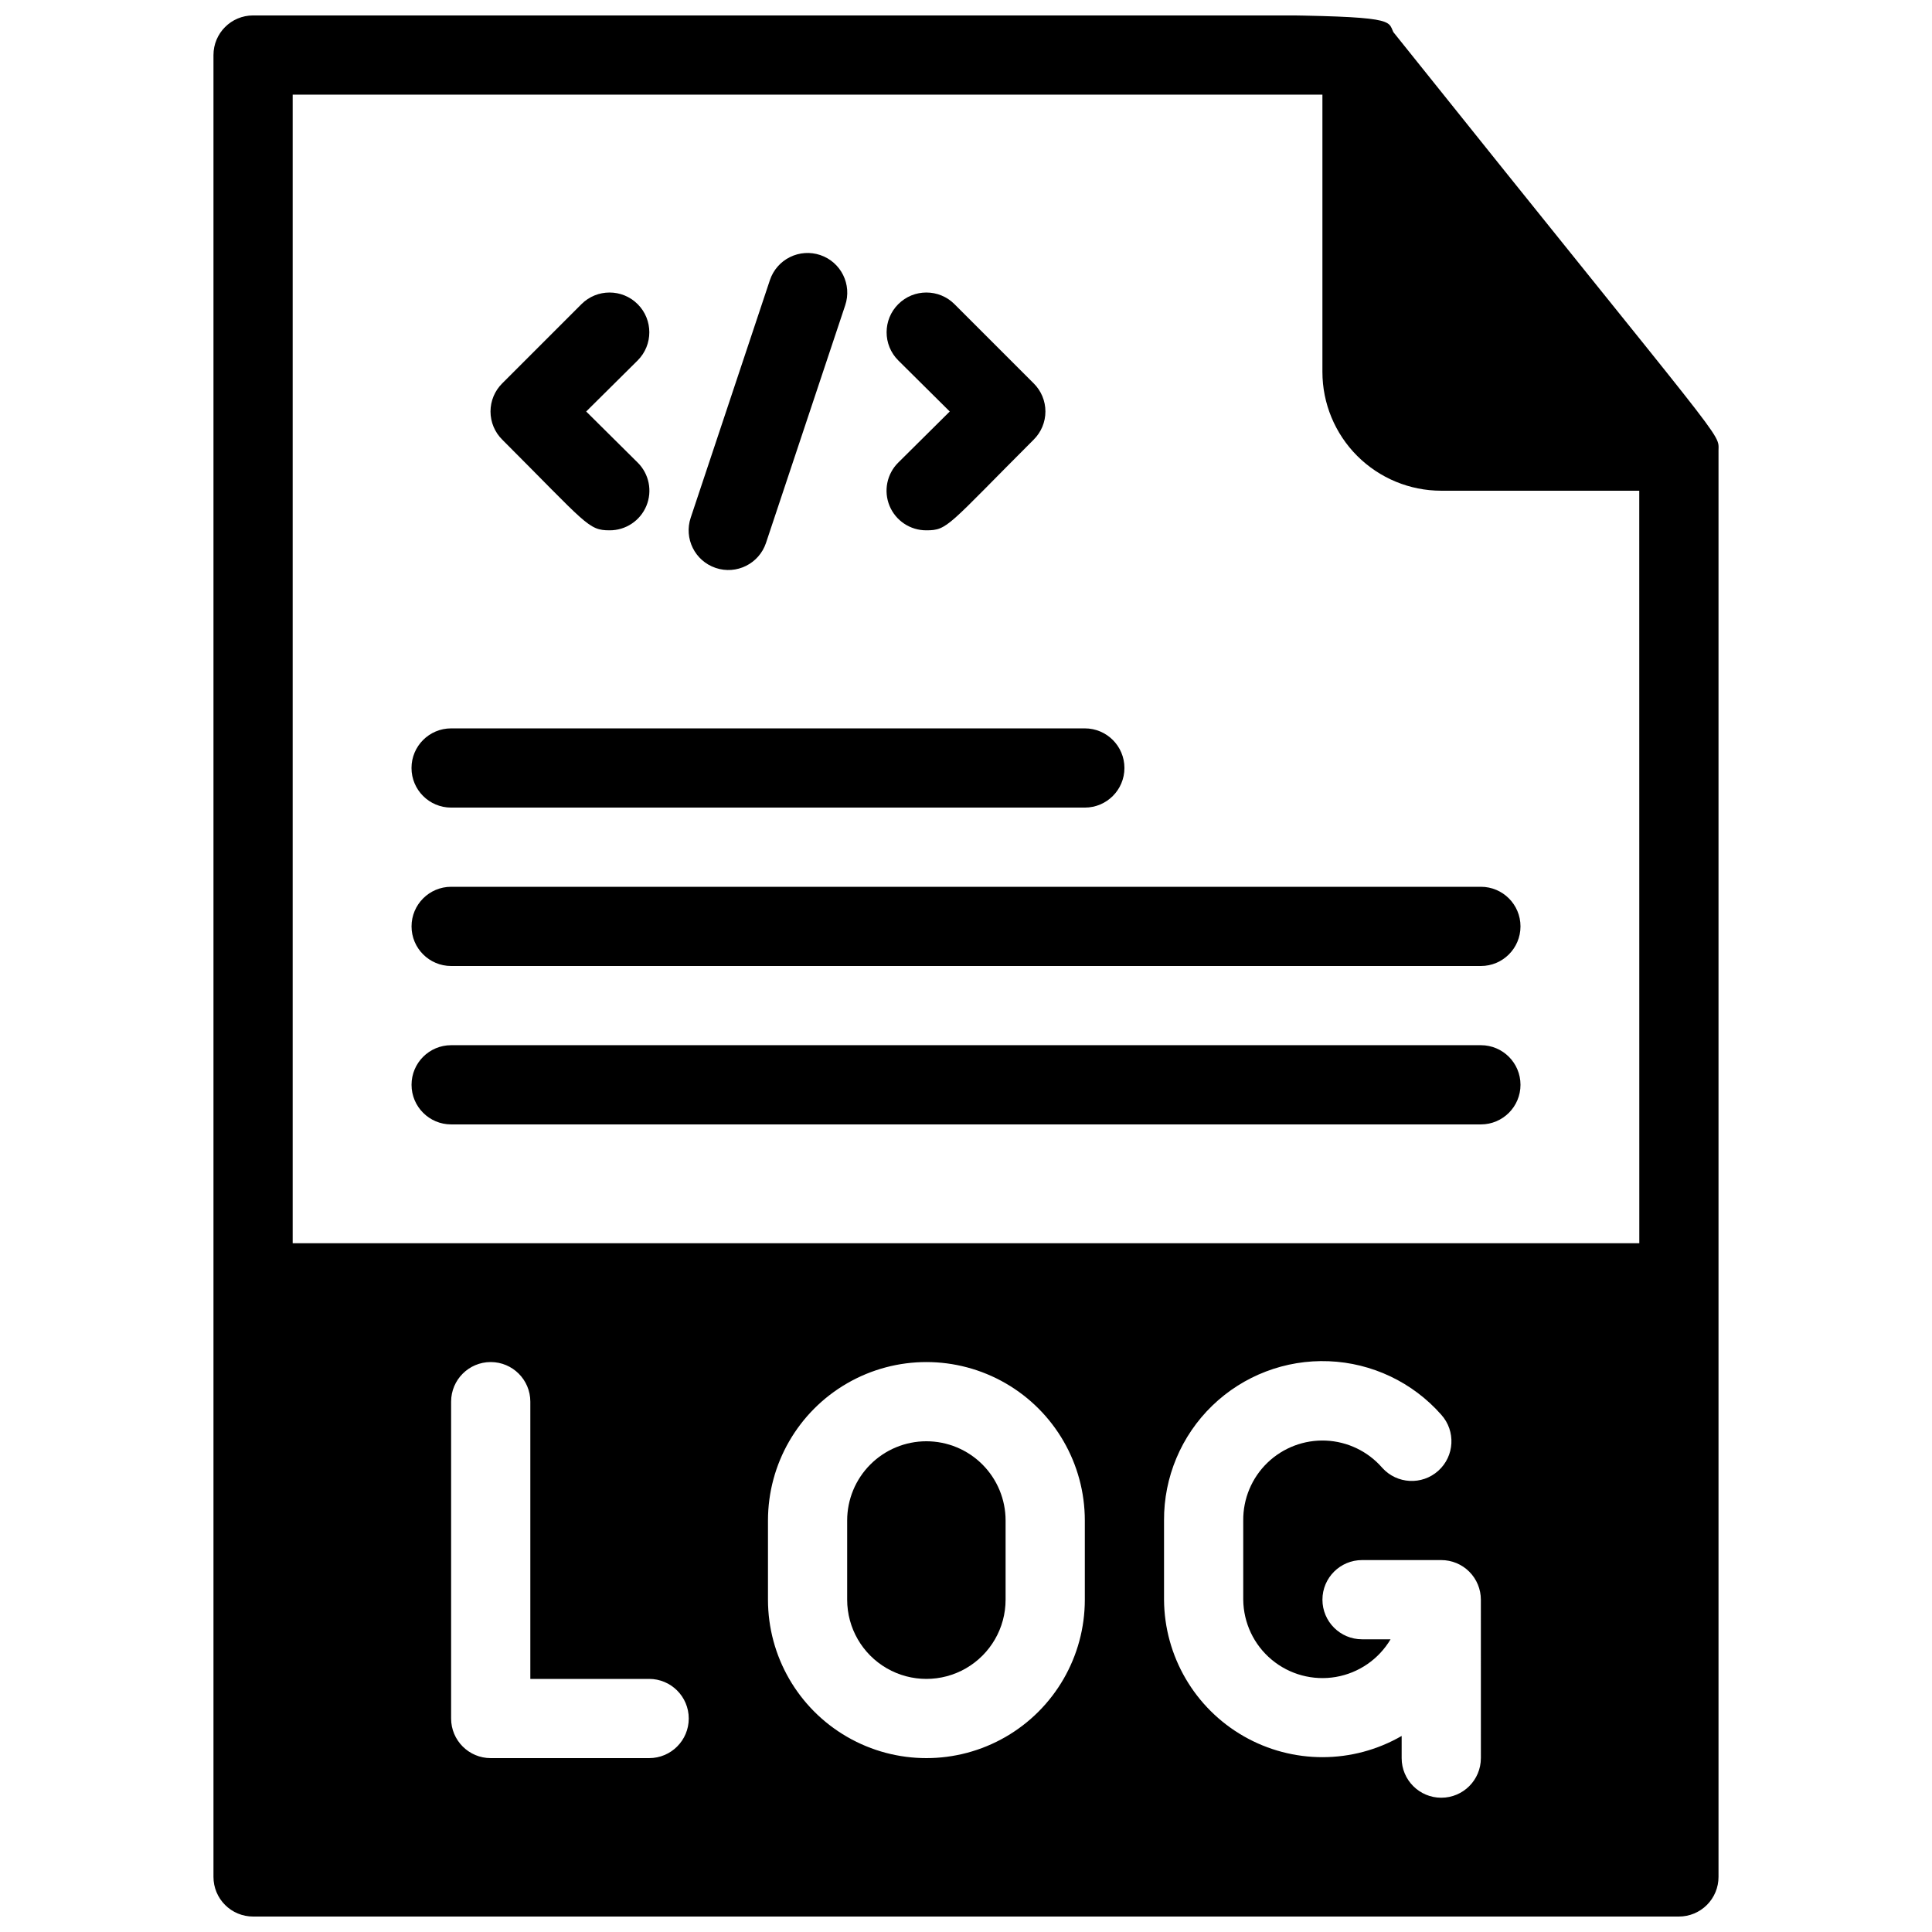
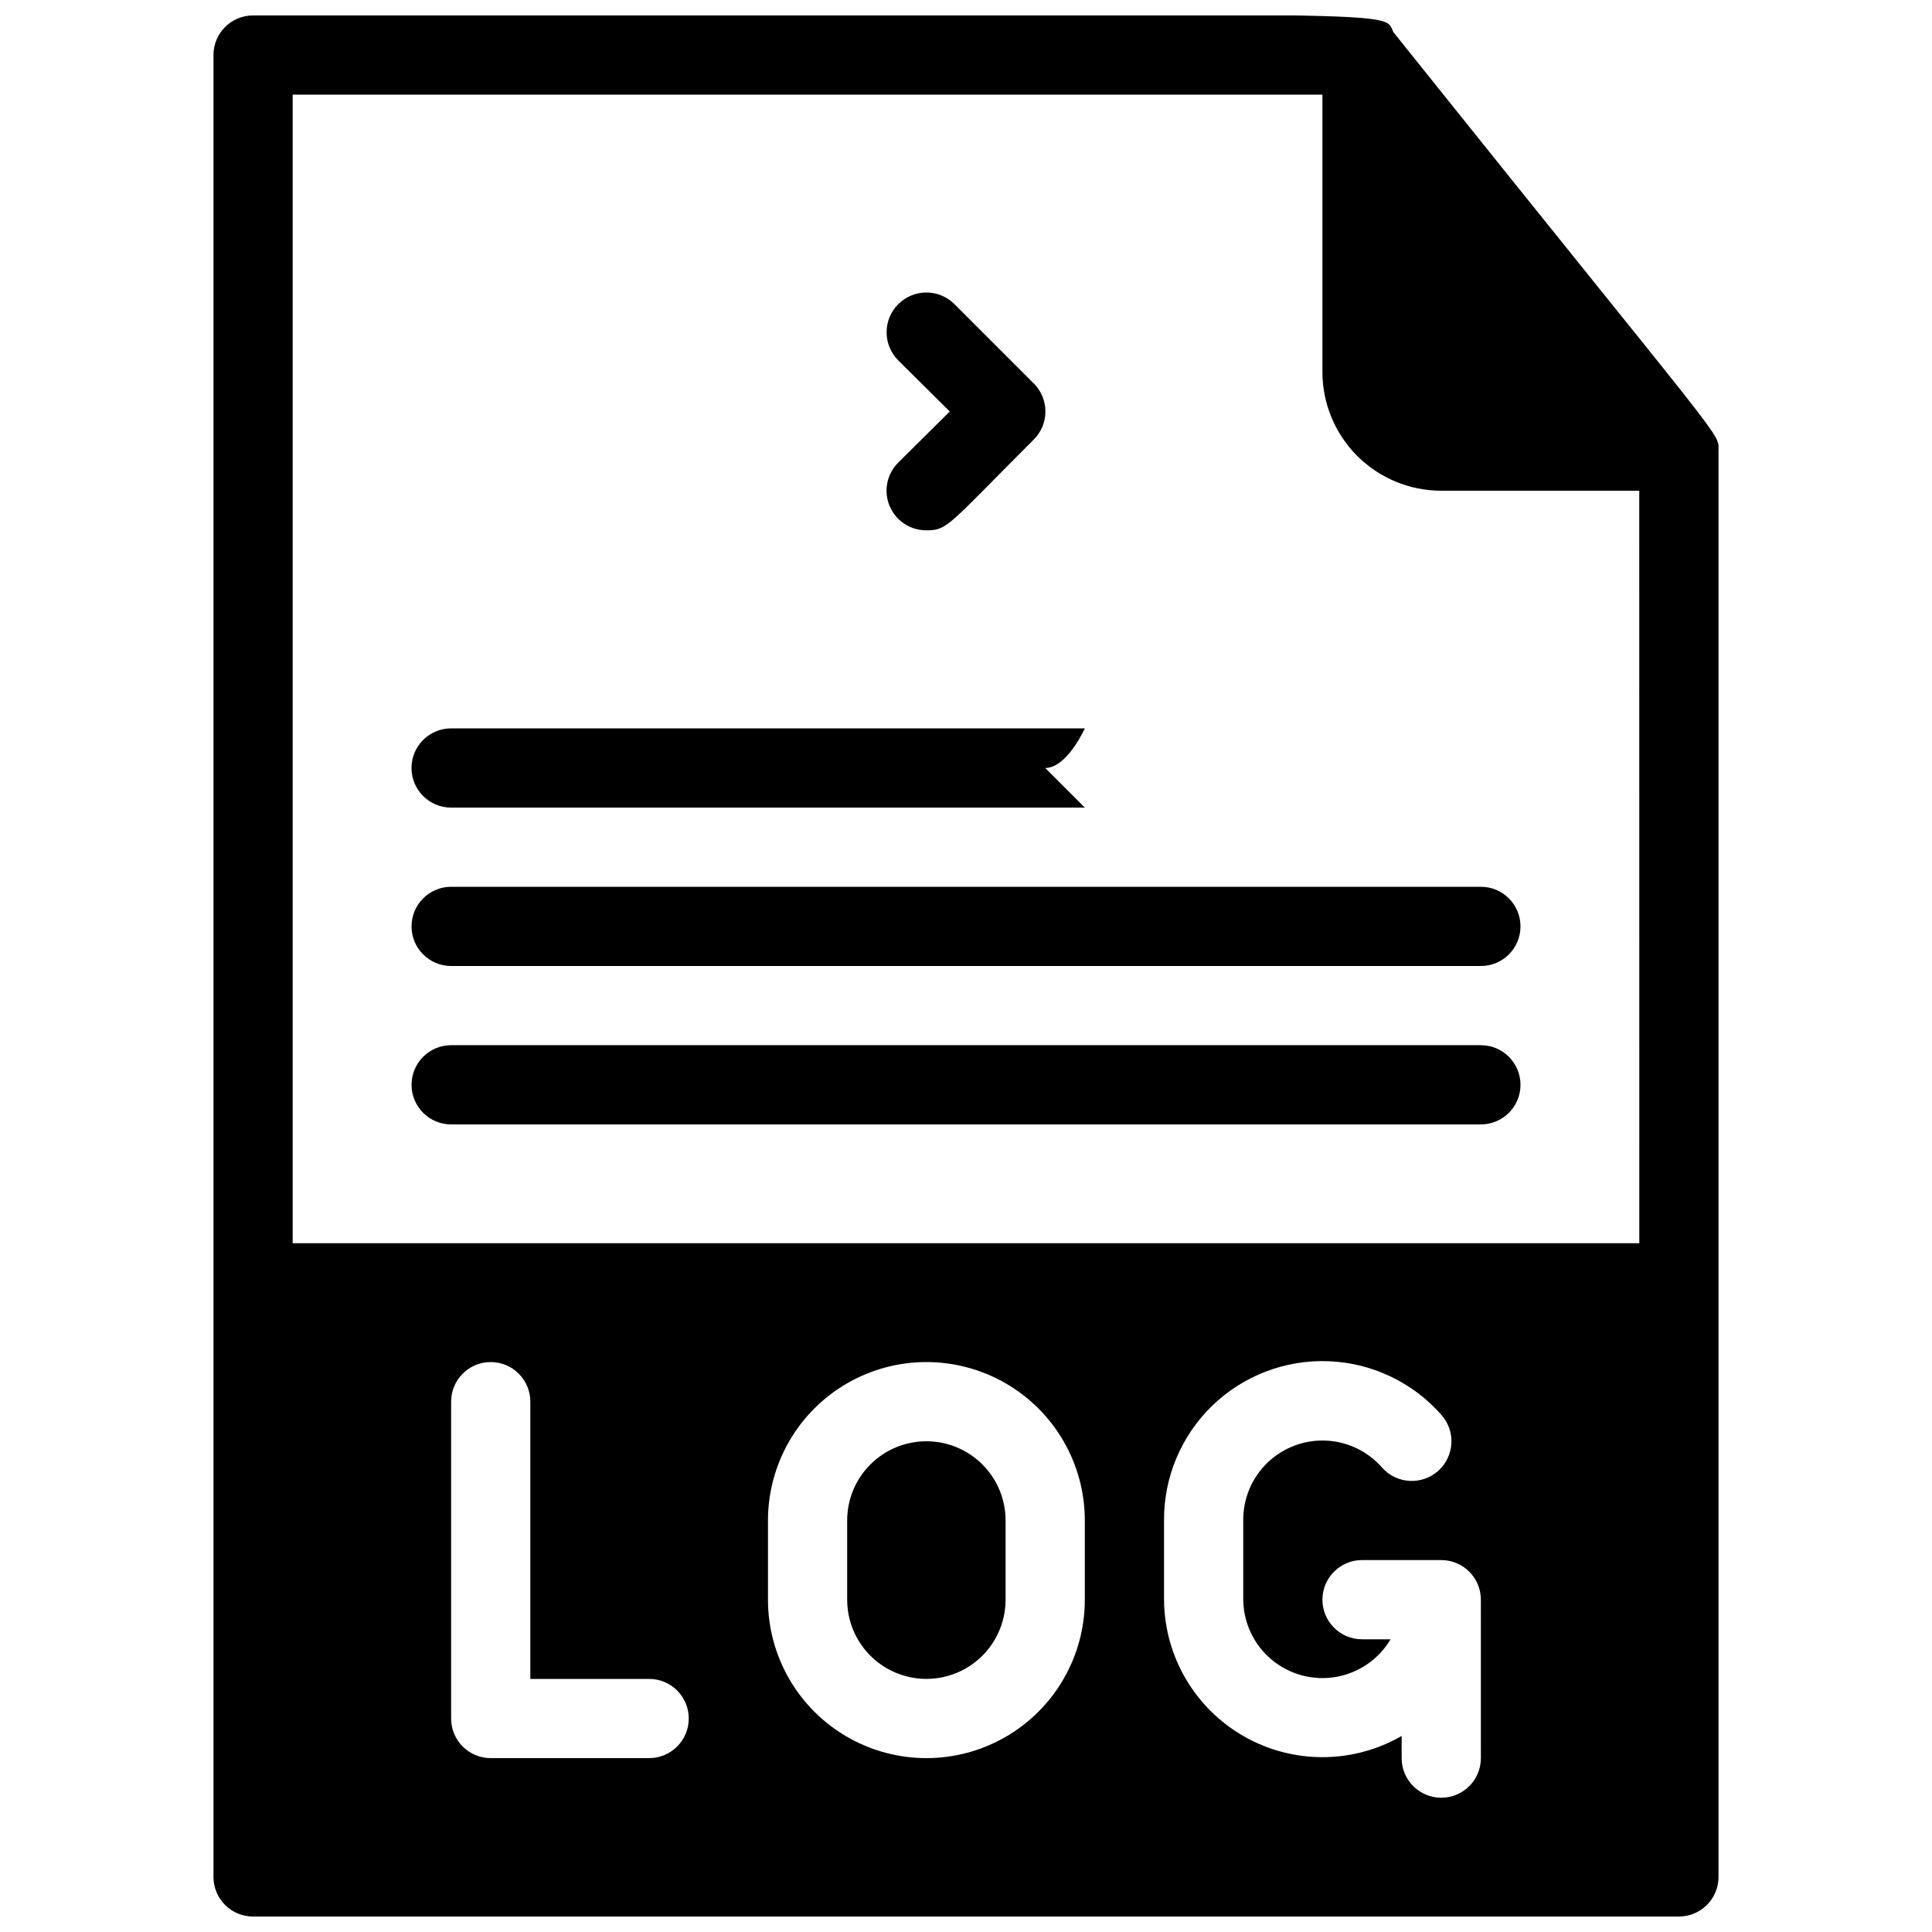
<svg xmlns="http://www.w3.org/2000/svg" width="800px" height="800px" version="1.1" viewBox="144 144 512 512">
  <defs>
    <clipPath id="a">
      <path d="m200 148.09h400v503.81h-400z" />
    </clipPath>
  </defs>
  <path d="m389.5 525.95c-5.57 0-10.91 2.215-14.844 6.148-3.938 3.938-6.148 9.277-6.148 14.844v20.992c0 7.5 4 14.43 10.496 18.18 6.492 3.75 14.496 3.75 20.992 0 6.492-3.75 10.496-10.68 10.496-18.18v-20.992c0-5.566-2.215-10.906-6.148-14.844-3.938-3.934-9.277-6.148-14.844-6.148z" />
  <g clip-path="url(#a)">
    <path d="m599.42 263.55c0-5.246 3.777 1.363-86.172-111.05-2.938-6.195 8.816-4.41-302.18-4.41-5.797 0-10.496 4.699-10.496 10.496v482.82c0 2.785 1.105 5.453 3.074 7.422s4.637 3.074 7.422 3.074h377.86c2.785 0 5.453-1.105 7.422-3.074s3.074-4.637 3.074-7.422v-377.86zm-283.39 346.37h-41.984c-5.797 0-10.496-4.699-10.496-10.496v-83.969c0-5.797 4.699-10.496 10.496-10.496s10.496 4.699 10.496 10.496v73.473h31.488c5.797 0 10.496 4.699 10.496 10.496s-4.699 10.496-10.496 10.496zm115.46-41.984c0 15-8.004 28.859-20.992 36.359-12.992 7.5-28.996 7.5-41.984 0-12.992-7.5-20.992-21.359-20.992-36.359v-20.992c0-14.996 8-28.859 20.992-36.359 12.988-7.5 28.992-7.5 41.984 0 12.988 7.5 20.992 21.363 20.992 36.359zm104.96 41.984h-0.004c0 5.797-4.699 10.496-10.496 10.496s-10.496-4.699-10.496-10.496v-5.879 0.004c-12.949 7.477-28.898 7.5-41.875 0.062-12.973-7.438-21.008-21.215-21.098-36.172v-20.992c-0.07-11.469 4.555-22.465 12.797-30.438 8.246-7.973 19.395-12.223 30.855-11.766 11.457 0.453 22.234 5.578 29.816 14.18 3.887 4.32 3.531 10.969-0.785 14.852-4.32 3.883-10.969 3.531-14.852-0.785-3.777-4.352-9.176-6.957-14.934-7.211-5.754-0.25-11.359 1.875-15.504 5.875-4.141 4.004-6.457 9.535-6.402 15.293v20.992c0.062 6.152 2.816 11.965 7.543 15.906 4.723 3.941 10.938 5.609 17 4.57 6.062-1.043 11.363-4.688 14.5-9.98h-7.559c-5.797 0-10.496-4.699-10.496-10.496s4.699-10.496 10.496-10.496h20.992c2.785 0 5.457 1.105 7.422 3.074 1.969 1.969 3.074 4.641 3.074 7.422zm41.984-136.45-356.87 0.004v-304.39h272.89v73.473c0 8.352 3.32 16.359 9.223 22.266 5.906 5.906 13.918 9.223 22.266 9.223h52.48z" />
  </g>
-   <path d="m327.05 281.18 20.992-62.977c0.891-2.644 2.797-4.828 5.297-6.066 2.5-1.242 5.391-1.438 8.035-0.547 5.504 1.855 8.465 7.824 6.609 13.332l-20.992 62.977c-1.855 5.504-7.82 8.465-13.328 6.609-5.508-1.852-8.469-7.82-6.613-13.328z" />
  <path d="m389.5 284.54c-4.266 0.023-8.121-2.535-9.758-6.473-1.633-3.938-0.723-8.473 2.305-11.477l13.645-13.539-13.645-13.539c-4.117-4.117-4.117-10.789 0-14.906 4.117-4.117 10.789-4.117 14.902 0l20.992 20.992c1.988 1.973 3.106 4.652 3.106 7.453 0 2.797-1.117 5.481-3.106 7.453-22.879 22.879-22.773 24.035-28.441 24.035z" />
-   <path d="m305.54 284.54c-5.668 0-5.984-1.574-28.445-24.035-1.988-1.973-3.106-4.656-3.106-7.453 0-2.801 1.117-5.481 3.106-7.453l20.992-20.992c4.117-4.117 10.789-4.117 14.906 0 4.113 4.117 4.113 10.789 0 14.906l-13.648 13.539 13.645 13.539h0.004c3.027 3.004 3.938 7.539 2.301 11.477-1.637 3.938-5.492 6.496-9.754 6.473z" />
-   <path d="m431.49 358.02h-167.94c-5.797 0-10.496-4.699-10.496-10.496s4.699-10.496 10.496-10.496h167.94c5.797 0 10.496 4.699 10.496 10.496s-4.699 10.496-10.496 10.496z" />
+   <path d="m431.49 358.02h-167.94c-5.797 0-10.496-4.699-10.496-10.496s4.699-10.496 10.496-10.496h167.94s-4.699 10.496-10.496 10.496z" />
  <path d="m536.45 400h-272.89c-5.797 0-10.496-4.699-10.496-10.496s4.699-10.496 10.496-10.496h272.89c5.797 0 10.496 4.699 10.496 10.496s-4.699 10.496-10.496 10.496z" />
  <path d="m536.45 441.98h-272.89c-5.797 0-10.496-4.699-10.496-10.496s4.699-10.496 10.496-10.496h272.89c5.797 0 10.496 4.699 10.496 10.496s-4.699 10.496-10.496 10.496z" />
</svg>